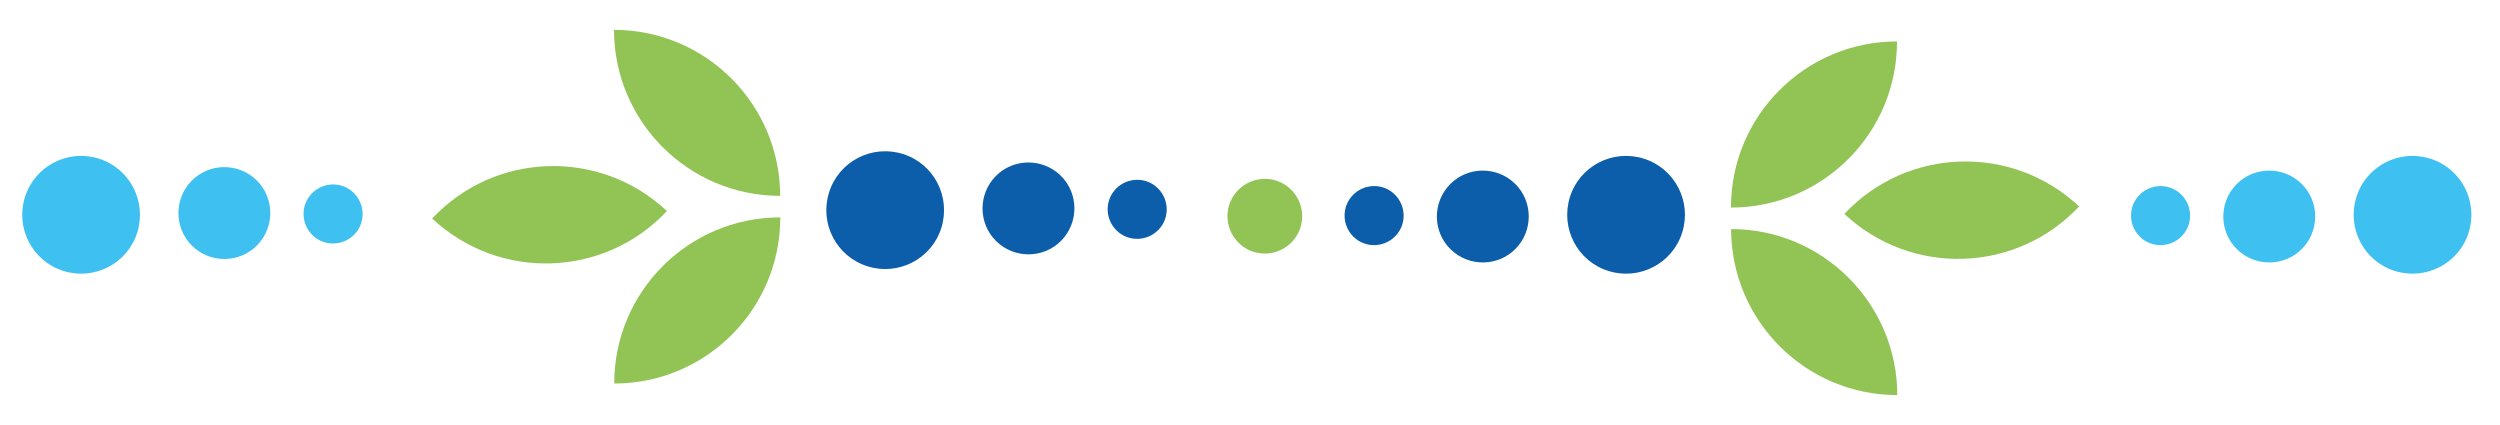
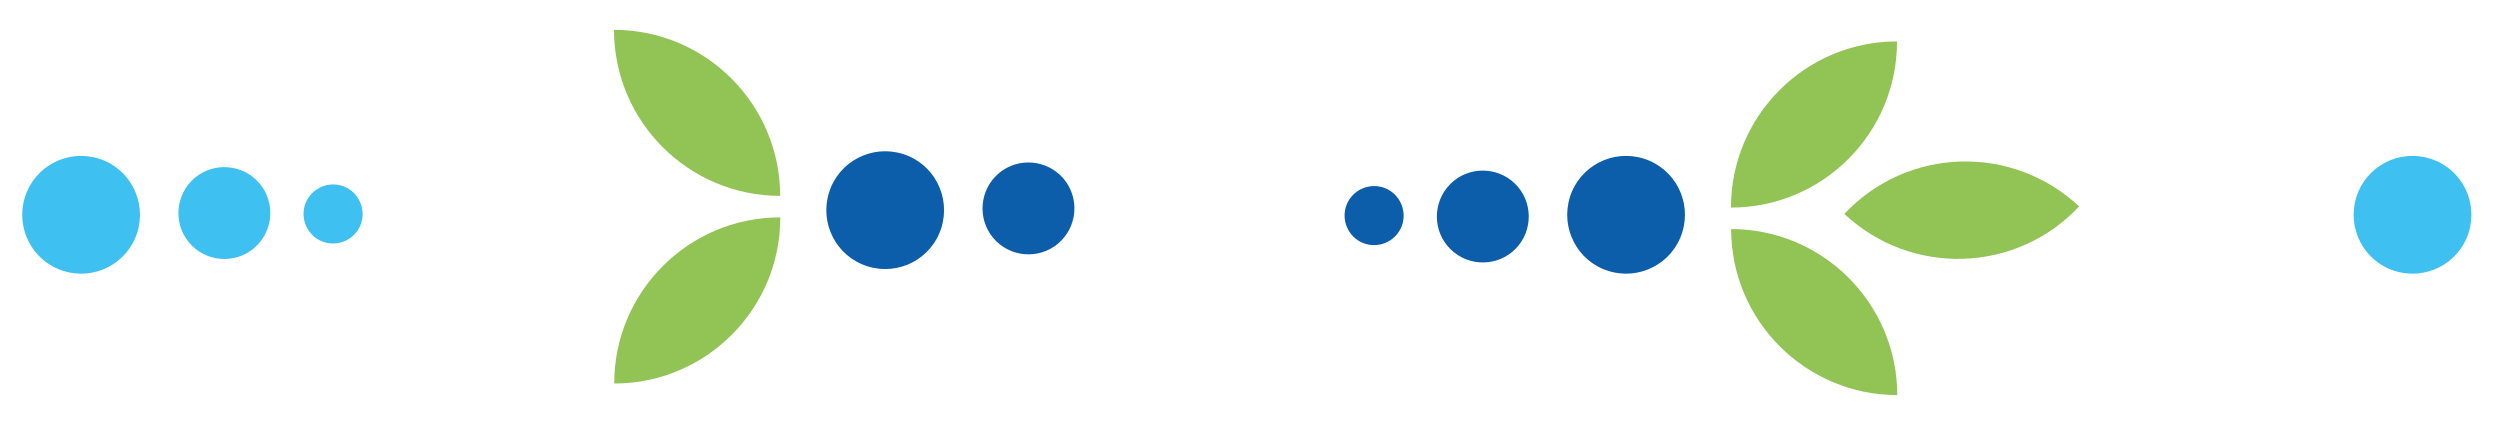
<svg xmlns="http://www.w3.org/2000/svg" width="353" height="60" viewBox="0 0 353 60" fill="none">
  <path d="M149.761 24.791C147.204 22.294 143.078 22.329 140.581 24.886C138.085 27.443 138.12 31.569 140.677 34.065C143.234 36.562 147.36 36.526 149.856 33.97C152.363 31.395 152.317 27.287 149.761 24.791Z" fill="#0C5DAA" />
  <path d="M127.502 21.748C123.13 20.36 118.438 22.78 117.067 27.162C115.678 31.533 118.098 36.225 122.48 37.597C126.851 38.986 131.543 36.565 132.915 32.183C134.287 27.801 131.884 23.12 127.502 21.748Z" fill="#0C5DAA" />
-   <path d="M163.485 26.576C161.846 24.961 159.204 25.003 157.588 26.642C155.973 28.281 156.015 30.923 157.654 32.539C159.293 34.154 161.935 34.112 163.551 32.473C165.166 30.834 165.124 28.192 163.485 26.576Z" fill="#0C5DAA" />
  <path d="M86.696 4.213C86.713 17.16 97.206 27.646 110.159 27.658C110.142 14.711 99.649 4.224 86.696 4.213Z" fill="#92C355" />
  <path d="M86.731 54.154C86.715 41.208 97.212 30.697 110.176 30.691C110.193 43.637 99.695 54.148 86.731 54.154Z" fill="#92C355" />
-   <path d="M61.021 30.852C69.872 21.41 84.711 20.934 94.171 29.796C85.319 39.239 70.481 39.715 61.021 30.852Z" fill="#92C355" />
  <path d="M204.833 35.21C207.39 37.707 211.516 37.672 214.012 35.115C216.509 32.558 216.474 28.432 213.917 25.936C211.36 23.439 207.234 23.474 204.738 26.031C202.23 28.605 202.276 32.714 204.833 35.21Z" fill="#0C5DAA" />
  <path d="M227.088 38.252C231.459 39.641 236.151 37.221 237.523 32.839C238.912 28.468 236.492 23.776 232.11 22.404C227.738 21.015 223.046 23.436 221.675 27.817C220.303 32.2 222.706 36.881 227.088 38.252Z" fill="#0C5DAA" />
  <path d="M191.108 33.424C192.746 35.04 195.389 34.997 197.004 33.359C198.62 31.72 198.577 29.078 196.939 27.462C195.3 25.846 192.658 25.889 191.042 27.528C189.426 29.166 189.469 31.809 191.108 33.424Z" fill="#0C5DAA" />
  <path d="M267.896 55.787C267.879 42.841 257.386 32.354 244.433 32.343C244.449 45.289 254.943 55.776 267.896 55.787Z" fill="#92C355" />
  <path d="M267.859 5.847C267.876 18.793 257.379 29.303 244.415 29.31C244.398 16.363 254.896 5.853 267.859 5.847Z" fill="#92C355" />
  <path d="M293.573 29.149C284.721 38.591 269.883 39.067 260.423 30.205C269.274 20.762 284.113 20.286 293.573 29.149Z" fill="#92C355" />
-   <path d="M178.683 25.254C181.593 25.294 183.91 27.706 183.87 30.617C183.83 33.528 181.418 35.845 178.507 35.804C175.597 35.764 173.28 33.352 173.32 30.442C173.36 27.531 175.772 25.214 178.683 25.254Z" fill="#92C355" />
-   <path d="M315.88 35.21C318.437 37.707 322.563 37.672 325.059 35.115C327.556 32.558 327.52 28.432 324.964 25.936C322.407 23.439 318.281 23.474 315.784 26.031C313.277 28.605 313.323 32.714 315.88 35.21Z" fill="#3EC0F0" />
  <path d="M338.136 38.252C342.507 39.641 347.199 37.221 348.571 32.839C349.96 28.467 347.539 23.776 343.157 22.404C338.786 21.015 334.094 23.435 332.723 27.817C331.351 32.199 333.754 36.88 338.136 38.252Z" fill="#3EC0F0" />
-   <path d="M302.155 33.424C303.793 35.04 306.436 34.997 308.051 33.358C309.667 31.72 309.624 29.077 307.985 27.462C306.347 25.846 303.704 25.889 302.089 27.527C300.473 29.166 300.516 31.808 302.155 33.424Z" fill="#3EC0F0" />
  <path d="M36.221 25.446C33.664 22.95 29.538 22.985 27.041 25.541C24.545 28.098 24.58 32.224 27.137 34.721C29.694 37.217 33.82 37.182 36.316 34.625C38.823 32.051 38.777 27.942 36.221 25.446Z" fill="#3EC0F0" />
-   <path d="M13.964 22.404C9.593 21.015 4.901 23.436 3.53 27.818C2.141 32.189 4.561 36.881 8.943 38.252C13.314 39.641 18.006 37.221 19.378 32.839C20.75 28.457 18.346 23.776 13.964 22.404Z" fill="#3EC0F0" />
+   <path d="M13.964 22.404C9.593 21.015 4.901 23.436 3.53 27.818C2.141 32.189 4.561 36.881 8.943 38.252C13.314 39.641 18.006 37.221 19.378 32.839C20.75 28.457 18.346 23.776 13.964 22.404" fill="#3EC0F0" />
  <path d="M49.946 27.232C48.307 25.617 45.665 25.659 44.049 27.298C42.434 28.937 42.476 31.579 44.115 33.195C45.754 34.81 48.396 34.768 50.012 33.129C51.627 31.49 51.585 28.848 49.946 27.232Z" fill="#3EC0F0" />
</svg>